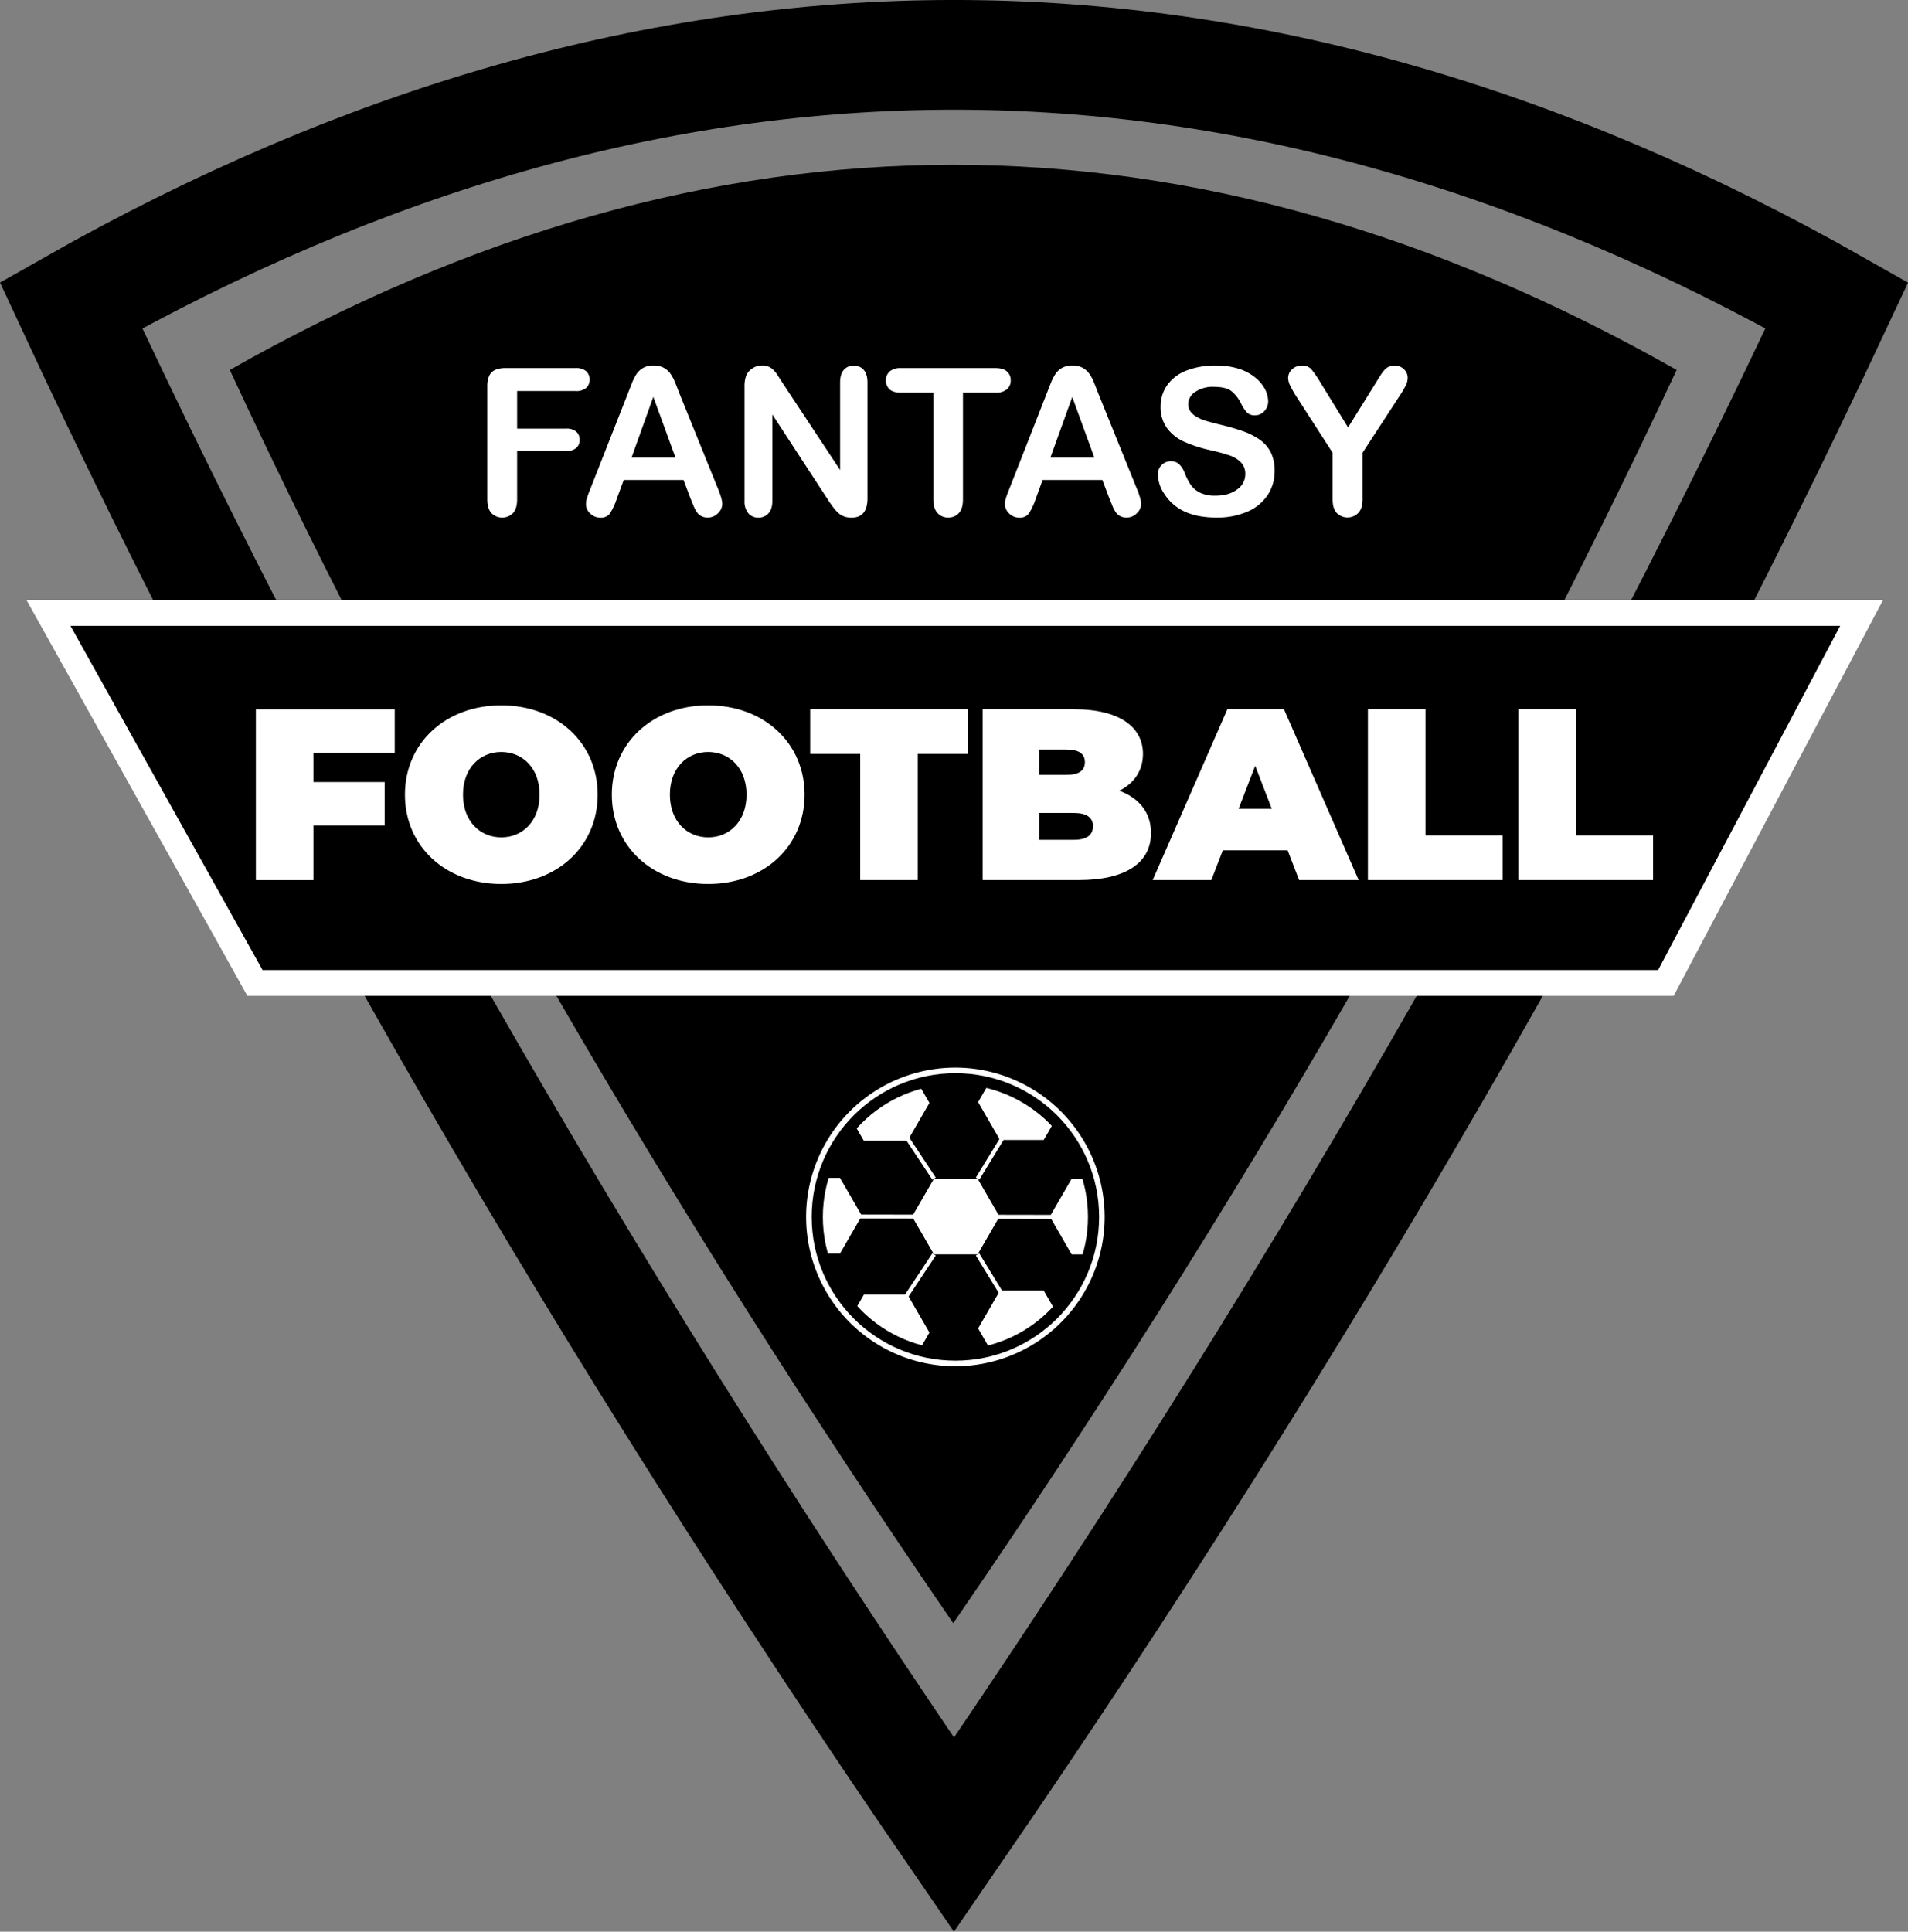
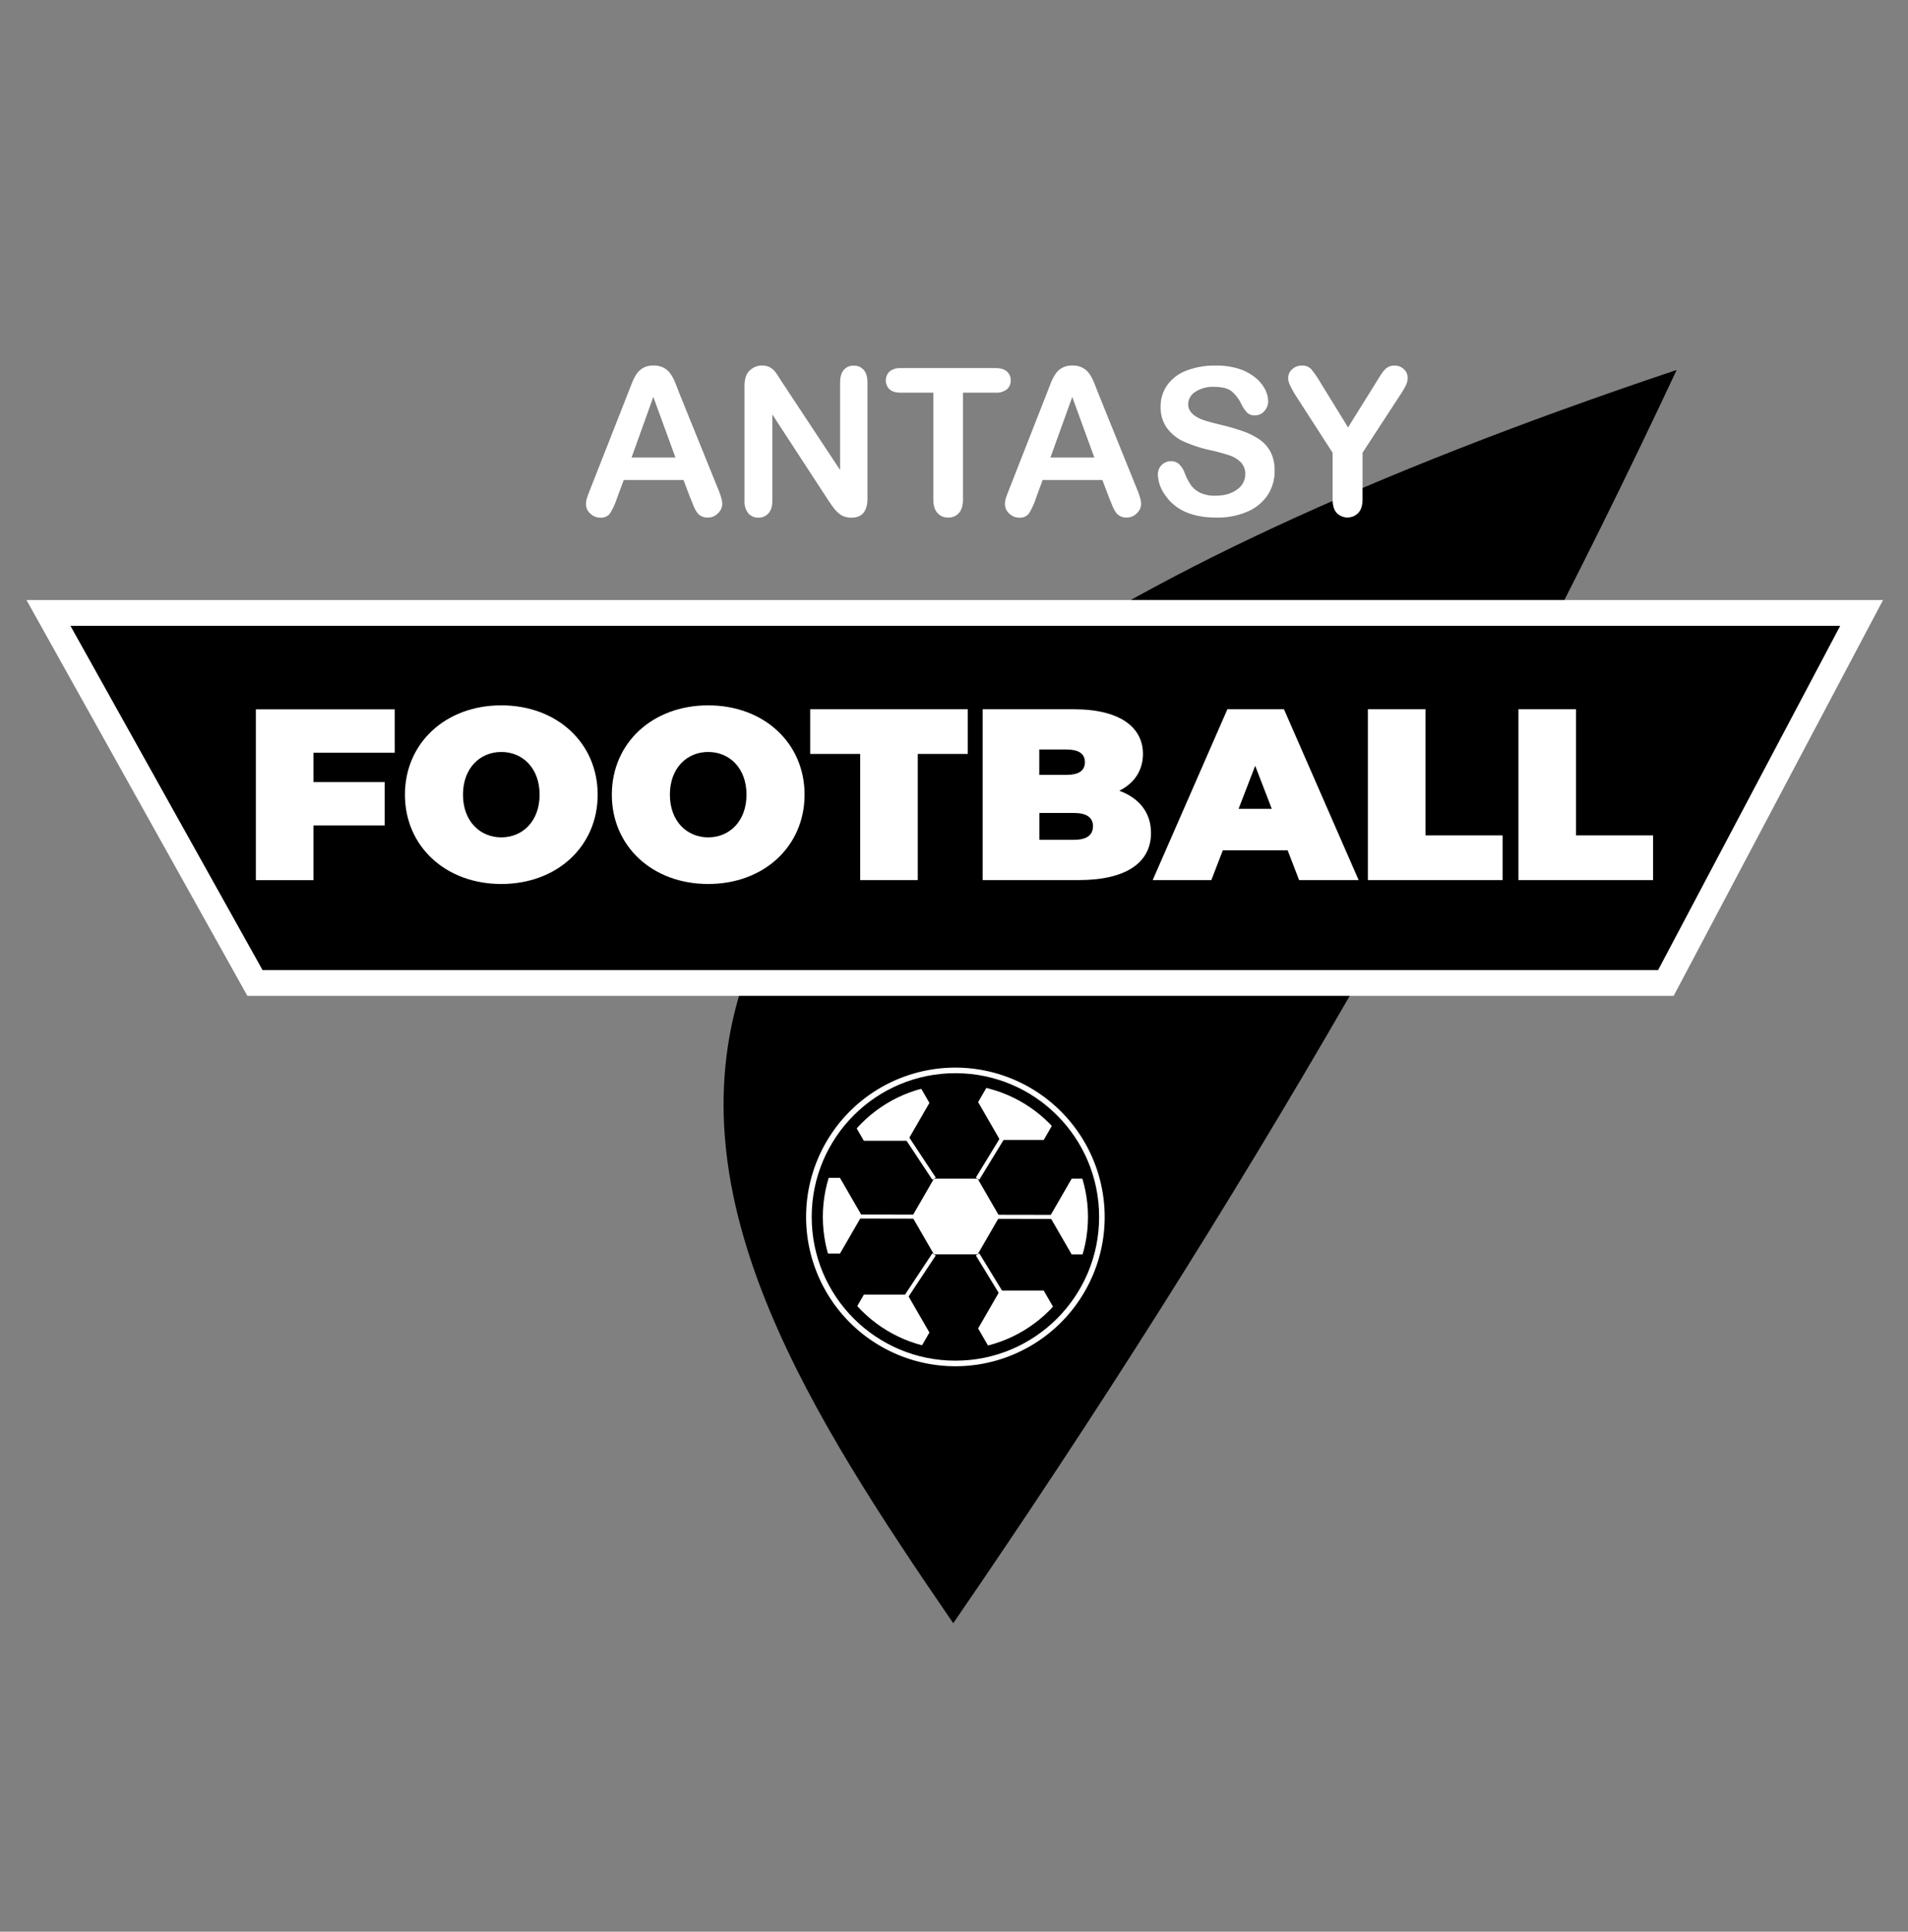
<svg xmlns="http://www.w3.org/2000/svg" viewBox="0 0 887.09 897.96">
  <rect x="0" y="0" width="887.09" height="897.96" fill="#808080" stroke="none" />
  <defs>
    <style>.a,.b,.f{fill:none;}.a,.b{stroke:#000;}.a,.b,.c,.f{stroke-miterlimit:10;}.a{stroke-width:5.18px;}.b{stroke-width:51px;}.c,.f{stroke:#fff;}.c{stroke-width:12px;}.d{fill:#fff;}.e{clip-path:url(#a);}.f{stroke-width:1.88px;}</style>
    <clipPath id="a" transform="translate(-522.47 -91.08)">
      <circle class="a" cx="966.66" cy="656.77" r="64.23" />
    </clipPath>
  </defs>
-   <path class="b" d="M966,944q243.57-354.32,410.5-711Q966,.15,555.5,233C666.12,471,804,707.94,966,944Z" transform="translate(-522.47 -91.08)" />
-   <path d="M965.66,845.63Q1165.22,555.32,1302,263.06q-336.34-190.77-672.69,0C719.94,458.06,832.94,652.21,965.66,845.63Z" transform="translate(-522.47 -91.08)" />
+   <path d="M965.66,845.63Q1165.22,555.32,1302,263.06C719.94,458.06,832.94,652.21,965.66,845.63Z" transform="translate(-522.47 -91.08)" />
  <polygon class="c" points="774.53 456.92 118.53 456.92 22.53 284.92 865.53 284.92 774.53 456.92" />
  <path class="d" d="M668.2,441v13.61h33.12v20.19H668.2v25.41H641.43v-79.4H706V441Z" transform="translate(-522.47 -91.08)" />
  <path class="d" d="M710.74,460.48c0-24.05,18.94-41.52,44.8-41.52s44.81,17.47,44.81,41.52S781.41,502,755.54,502,710.74,484.53,710.74,460.48Zm62.61,0c0-12.37-7.94-19.85-17.81-19.85s-17.81,7.48-17.81,19.85,7.94,19.85,17.81,19.85S773.35,472.84,773.35,460.48Z" transform="translate(-522.47 -91.08)" />
  <path class="d" d="M806.93,460.48c0-24.05,18.94-41.52,44.8-41.52s44.81,17.47,44.81,41.52S877.6,502,851.73,502,806.93,484.53,806.93,460.48Zm62.61,0c0-12.37-7.94-19.85-17.81-19.85s-17.81,7.48-17.81,19.85,7.94,19.85,17.81,19.85S869.54,472.84,869.54,460.48Z" transform="translate(-522.47 -91.08)" />
  <path class="d" d="M922.4,441.53H899.15V420.78h73.27v20.75H949.17v58.65H922.4Z" transform="translate(-522.47 -91.08)" />
  <path class="d" d="M1057.61,478.29c0,13.84-11.68,21.89-33.57,21.89h-44.7v-79.4h42.43c21.89,0,32.1,8.73,32.1,20.75,0,7.38-3.74,13.5-11,17.13C1052.17,462.07,1057.61,468.87,1057.61,478.29Zm-51.95-38.8v11.8h12.48c6,0,8.73-2,8.73-5.9s-2.72-5.9-8.73-5.9Zm25,35.73c0-4.08-2.95-6.23-8.85-6.23h-16.11v12.47h16.11C1027.67,481.46,1030.62,479.31,1030.62,475.22Z" transform="translate(-522.47 -91.08)" />
  <path class="d" d="M1121.13,486.34H1091l-5.33,13.84H1058.4l34.72-79.4h26.31l34.71,79.4h-27.68Zm-7.37-19.28-7.71-20-7.72,20Z" transform="translate(-522.47 -91.08)" />
  <path class="d" d="M1158.45,420.78h26.77v58.64h35.85v20.76h-62.62Z" transform="translate(-522.47 -91.08)" />
  <path class="d" d="M1228.44,420.78h26.77v58.64h35.84v20.76h-62.61Z" transform="translate(-522.47 -91.08)" />
-   <path class="d" d="M790.16,272.86H762.9v17.47h22.78a6.86,6.86,0,0,1,4.73,1.42,4.9,4.9,0,0,1,1.56,3.8,4.78,4.78,0,0,1-1.58,3.78,6.94,6.94,0,0,1-4.71,1.39H762.9v22.51q0,4.27-1.93,6.36a7,7,0,0,1-10,0q-1.93-2.1-1.94-6.33V270.67a11.55,11.55,0,0,1,.89-4.87,5.54,5.54,0,0,1,2.77-2.75,11.75,11.75,0,0,1,4.82-.86h32.62a7.08,7.08,0,0,1,4.91,1.47,5.44,5.44,0,0,1,0,7.73A7.08,7.08,0,0,1,790.16,272.86Z" transform="translate(-522.47 -91.08)" />
  <path class="d" d="M843.5,322.76l-3.26-8.57H812.47L809.21,323a30.81,30.81,0,0,1-3.26,6.92,5.21,5.21,0,0,1-4.43,1.79,6.52,6.52,0,0,1-4.61-1.91,5.86,5.86,0,0,1-2-4.33,9.34,9.34,0,0,1,.47-2.89c.31-1,.82-2.38,1.53-4.15L814.38,274l1.8-4.59a23.28,23.28,0,0,1,2.23-4.45,9.19,9.19,0,0,1,3.13-2.87,9.53,9.53,0,0,1,4.77-1.09,9.66,9.66,0,0,1,4.82,1.09,9.23,9.23,0,0,1,3.12,2.82,19.79,19.79,0,0,1,2,3.71q.81,2,2.07,5.28L856.18,318q2.09,5,2.09,7.31a6.05,6.05,0,0,1-2,4.36,6.5,6.5,0,0,1-4.77,2,6.33,6.33,0,0,1-2.8-.58,5.73,5.73,0,0,1-2-1.59,15.22,15.22,0,0,1-1.7-3.07Q844.16,324.35,843.5,322.76Zm-27.39-19h20.4l-10.29-28.19Z" transform="translate(-522.47 -91.08)" />
  <path class="d" d="M886.46,269.32l26.6,40.26V269q0-4,1.7-5.94a5.76,5.76,0,0,1,4.59-2,5.92,5.92,0,0,1,4.71,2q1.73,2,1.72,5.94v53.72q0,9-7.45,9a9.83,9.83,0,0,1-3.36-.54,8.36,8.36,0,0,1-2.79-1.7,16.5,16.5,0,0,1-2.43-2.72c-.74-1-1.49-2.11-2.23-3.19l-25.95-39.79v40q0,3.92-1.82,5.92a6,6,0,0,1-4.66,2,5.93,5.93,0,0,1-4.7-2,8.64,8.64,0,0,1-1.78-5.89V271a14.82,14.82,0,0,1,.75-5.26,7.46,7.46,0,0,1,2.94-3.42,7.93,7.93,0,0,1,4.42-1.33,7.7,7.7,0,0,1,3.19.6,7.82,7.82,0,0,1,2.33,1.63,17,17,0,0,1,2,2.66Z" transform="translate(-522.47 -91.08)" />
  <path class="d" d="M985.28,273.61h-15.1v49.62q0,4.27-1.91,6.36a6.41,6.41,0,0,1-4.94,2.07,6.5,6.5,0,0,1-5-2.1c-1.28-1.4-1.93-3.51-1.93-6.33V273.61H941.3q-3.54,0-5.27-1.56a5.81,5.81,0,0,1,.07-8.32,7.81,7.81,0,0,1,5.2-1.54h44q3.59,0,5.33,1.59a5.31,5.31,0,0,1,1.75,4.14,5.24,5.24,0,0,1-1.77,4.13A7.83,7.83,0,0,1,985.28,273.61Z" transform="translate(-522.47 -91.08)" />
  <path class="d" d="M1038.25,322.76l-3.26-8.57h-27.77L1004,323a30.81,30.81,0,0,1-3.26,6.92,5.21,5.21,0,0,1-4.43,1.79,6.5,6.5,0,0,1-4.61-1.91,5.83,5.83,0,0,1-2-4.33,9.62,9.62,0,0,1,.46-2.89c.31-1,.82-2.38,1.54-4.15L1009.13,274q.75-1.92,1.79-4.59a23.26,23.26,0,0,1,2.24-4.45,9.07,9.07,0,0,1,3.12-2.87,9.57,9.57,0,0,1,4.78-1.09,9.68,9.68,0,0,1,4.82,1.09,9.23,9.23,0,0,1,3.12,2.82,19.75,19.75,0,0,1,2,3.71q.82,2,2.08,5.28L1050.92,318q2.1,5,2.1,7.31a6.05,6.05,0,0,1-2,4.36,6.51,6.51,0,0,1-4.78,2,6.28,6.28,0,0,1-2.79-.58,5.73,5.73,0,0,1-2-1.59,14.74,14.74,0,0,1-1.7-3.07C1039.21,325,1038.68,323.82,1038.25,322.76Zm-27.4-19h20.41L1021,275.61Z" transform="translate(-522.47 -91.08)" />
  <path class="d" d="M1115.08,310a20.12,20.12,0,0,1-3.19,11.14,21.22,21.22,0,0,1-9.35,7.73,34.86,34.86,0,0,1-14.58,2.8q-10.11,0-16.68-3.82a22.24,22.24,0,0,1-7.57-7.34,16.66,16.66,0,0,1-2.91-8.92,6,6,0,0,1,6.2-6.1,5.25,5.25,0,0,1,3.7,1.39,11.08,11.08,0,0,1,2.59,4.15,27.81,27.81,0,0,0,2.81,5.45,11.5,11.5,0,0,0,4.27,3.61,15.71,15.71,0,0,0,7.22,1.42q6.15,0,10-2.86a8.61,8.61,0,0,0,3.85-7.15,7.56,7.56,0,0,0-2.08-5.53,13.28,13.28,0,0,0-5.35-3.23,90.9,90.9,0,0,0-8.79-2.38,64.49,64.49,0,0,1-12.32-4A19.86,19.86,0,0,1,1065,290a16.31,16.31,0,0,1-2.92-9.9,17,17,0,0,1,3.08-10,19.41,19.41,0,0,1,8.9-6.73,36.41,36.41,0,0,1,13.7-2.35,33.86,33.86,0,0,1,10.87,1.56,22.89,22.89,0,0,1,7.62,4.15,17.28,17.28,0,0,1,4.43,5.42,12.59,12.59,0,0,1,1.4,5.55,6.59,6.59,0,0,1-1.75,4.45,5.59,5.59,0,0,1-4.36,2,5,5,0,0,1-3.61-1.19,16.29,16.29,0,0,1-2.68-3.89,17.66,17.66,0,0,0-4.47-6c-1.74-1.44-4.53-2.16-8.39-2.16a14.51,14.51,0,0,0-8.64,2.35,6.84,6.84,0,0,0-3.28,5.66,5.69,5.69,0,0,0,1.12,3.54,9.39,9.39,0,0,0,3.07,2.57,20.49,20.49,0,0,0,4,1.67c1.34.41,3.54,1,6.62,1.77a106.32,106.32,0,0,1,10.46,3,31.63,31.63,0,0,1,8,4,16.26,16.26,0,0,1,5.13,5.89A18.94,18.94,0,0,1,1115.08,310Z" transform="translate(-522.47 -91.08)" />
  <path class="d" d="M1142.05,323.23V301.56l-16.68-25.86a52.13,52.13,0,0,1-3.09-5.45,8.24,8.24,0,0,1-.91-3.4,5.43,5.43,0,0,1,1.84-4.1,6.37,6.37,0,0,1,4.54-1.72,5.53,5.53,0,0,1,4.31,1.61,48,48,0,0,1,4.4,6.4l12.77,20.73,12.9-20.73,2-3.21a19.72,19.72,0,0,1,1.75-2.45,7,7,0,0,1,2.12-1.75,6.12,6.12,0,0,1,2.84-.6,6,6,0,0,1,4.36,1.7,5.33,5.33,0,0,1,1.74,3.94,8.21,8.21,0,0,1-.88,3.63,46.82,46.82,0,0,1-3,5l-17.1,26.23v21.67q0,4.23-2,6.33a7,7,0,0,1-10,0Q1142.06,327.51,1142.05,323.23Z" transform="translate(-522.47 -91.08)" />
  <circle cx="444.2" cy="565.69" r="66.82" />
  <path class="d" d="M966.66,592.54a64.23,64.23,0,1,1-64.23,64.23,64.23,64.23,0,0,1,64.23-64.23m0-5.18a69.41,69.41,0,1,0,69.41,69.41,69.48,69.48,0,0,0-69.41-69.41Z" transform="translate(-522.47 -91.08)" />
  <g class="e">
    <polygon class="d" points="432.73 585.69 421.07 565.5 432.73 545.31 456.04 545.31 467.7 565.5 456.04 585.69 432.73 585.69" />
    <path d="M977,639l10.17,17.6L977,674.18H956.69l-10.16-17.6L956.69,639H977m3-5.18H953.7l-1.49,2.59L942,654l-1.49,2.59,1.49,2.59,10.17,17.6,1.49,2.59H980l1.5-2.59,10.16-17.6,1.49-2.59L991.66,654l-10.16-17.6L980,633.8Z" transform="translate(-522.47 -91.08)" />
    <polygon class="d" points="400.13 639.62 388.48 619.43 400.13 599.24 423.45 599.24 435.11 619.43 423.45 639.62 400.13 639.62" />
    <path d="M944.42,692.91l10.17,17.6-10.17,17.61H924.1l-10.17-17.61,10.17-17.6h20.32m3-5.18h-26.3l-1.5,2.59-10.16,17.61L908,710.51l1.49,2.59,10.16,17.6,1.5,2.59h26.3l1.5-2.59,10.16-17.6,1.49-2.59-1.49-2.58-10.16-17.61-1.5-2.59Z" transform="translate(-522.47 -91.08)" />
    <polygon class="d" points="496.76 585.69 485.1 565.5 496.76 545.31 520.08 545.31 531.73 565.5 520.08 585.69 496.76 585.69" />
    <path d="M1041.05,639l10.16,17.6-10.16,17.6h-20.33l-10.16-17.6,10.16-17.6h20.33m3-5.18h-26.3l-1.5,2.59L1006.08,654l-1.5,2.59,1.5,2.59,10.16,17.6,1.5,2.59H1044l1.49-2.59,10.16-17.6,1.5-2.59-1.5-2.59-10.16-17.6L1044,633.8Z" transform="translate(-522.47 -91.08)" />
    <polygon class="d" points="463.43 637.75 451.77 617.56 463.43 597.37 486.74 597.37 498.4 617.56 486.74 637.75 463.43 637.75" />
    <path d="M1007.72,691l10.16,17.6-10.16,17.6H987.39l-10.16-17.6L987.39,691h20.33m3-5.18H984.4l-1.49,2.59-10.16,17.6-1.5,2.59,1.5,2.59,10.16,17.6,1.49,2.59h26.31l1.49-2.59,10.16-17.6,1.5-2.59-1.5-2.59-10.16-17.6-1.49-2.59Z" transform="translate(-522.47 -91.08)" />
    <polygon class="d" points="368.68 585.32 357.02 565.13 368.68 544.94 391.99 544.94 403.65 565.13 391.99 585.32 368.68 585.32" />
    <path d="M913,638.61l10.17,17.6L913,673.81H892.64l-10.17-17.6,10.17-17.6H913m3-5.18h-26.3l-1.5,2.59L878,653.62l-1.49,2.59L878,658.8l10.16,17.6,1.5,2.59H916l1.5-2.59,10.16-17.6,1.49-2.59-1.49-2.59L917.45,636l-1.5-2.59Z" transform="translate(-522.47 -91.08)" />
    <polygon class="d" points="400.13 532.89 388.48 512.7 400.13 492.5 423.45 492.5 435.11 512.7 423.45 532.89 400.13 532.89" />
    <path d="M944.42,586.17l10.17,17.6-10.17,17.61H924.1l-10.17-17.61,10.17-17.6h20.32m3-5.17h-26.3l-1.5,2.58-10.16,17.61L908,603.77l1.49,2.59L919.61,624l1.5,2.58h26.3l1.5-2.58,10.16-17.61,1.49-2.59-1.49-2.58-10.16-17.61-1.5-2.58Z" transform="translate(-522.47 -91.08)" />
    <polygon class="d" points="463.43 532.51 451.77 512.32 463.43 492.13 486.74 492.13 498.4 512.32 486.74 532.51 463.43 532.51" />
    <path d="M1007.72,585.8l10.16,17.6L1007.72,621H987.39l-10.16-17.6,10.16-17.6h20.33m3-5.18H984.4l-1.49,2.59-10.16,17.6-1.5,2.59,1.5,2.59,10.16,17.6,1.49,2.59h26.31l1.49-2.59,10.16-17.6,1.5-2.59-1.5-2.59-10.16-17.6-1.49-2.59Z" transform="translate(-522.47 -91.08)" />
  </g>
  <circle class="a" cx="444.2" cy="565.69" r="64.23" />
  <line class="f" x1="470.97" y1="610.07" x2="454.5" y2="583.11" />
  <line class="f" x1="417.42" y1="608.57" x2="434.27" y2="583.11" />
  <line class="f" x1="391.95" y1="565.5" x2="496.62" y2="565.69" />
  <line class="f" x1="434.27" y1="547.9" x2="417.42" y2="522.43" />
  <line class="f" x1="454.5" y1="547.9" x2="470.97" y2="520.93" />
</svg>